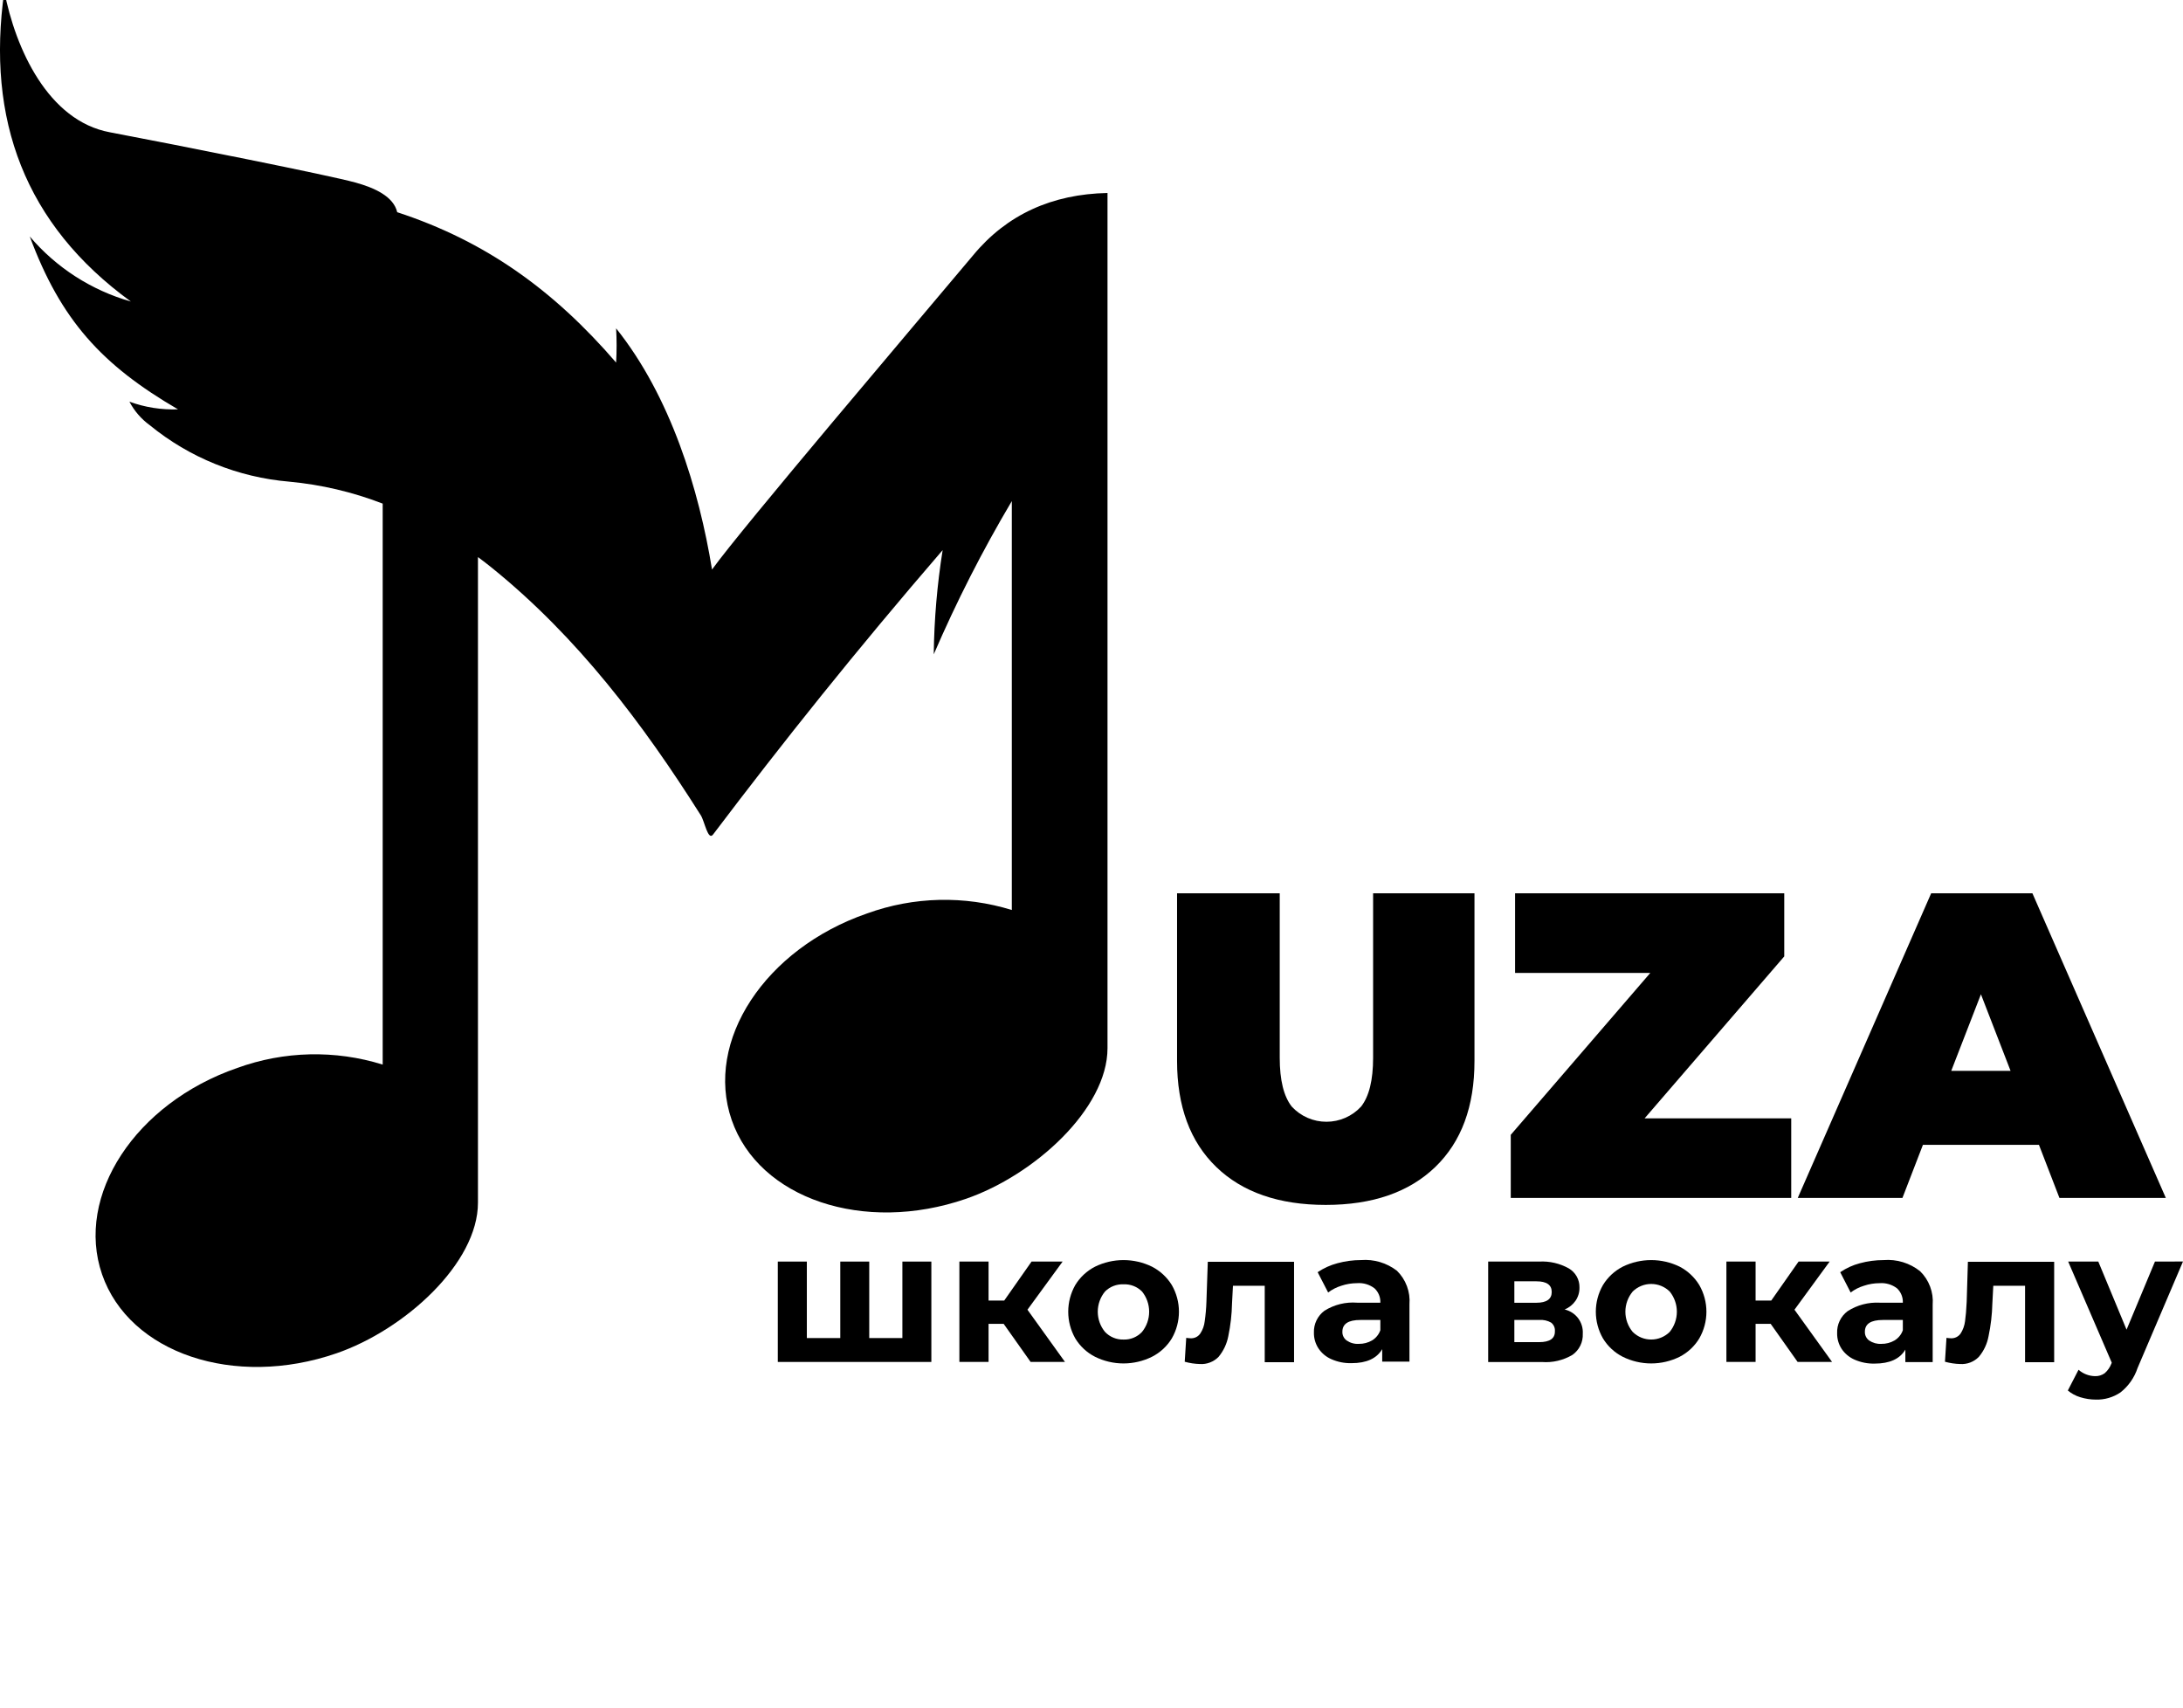
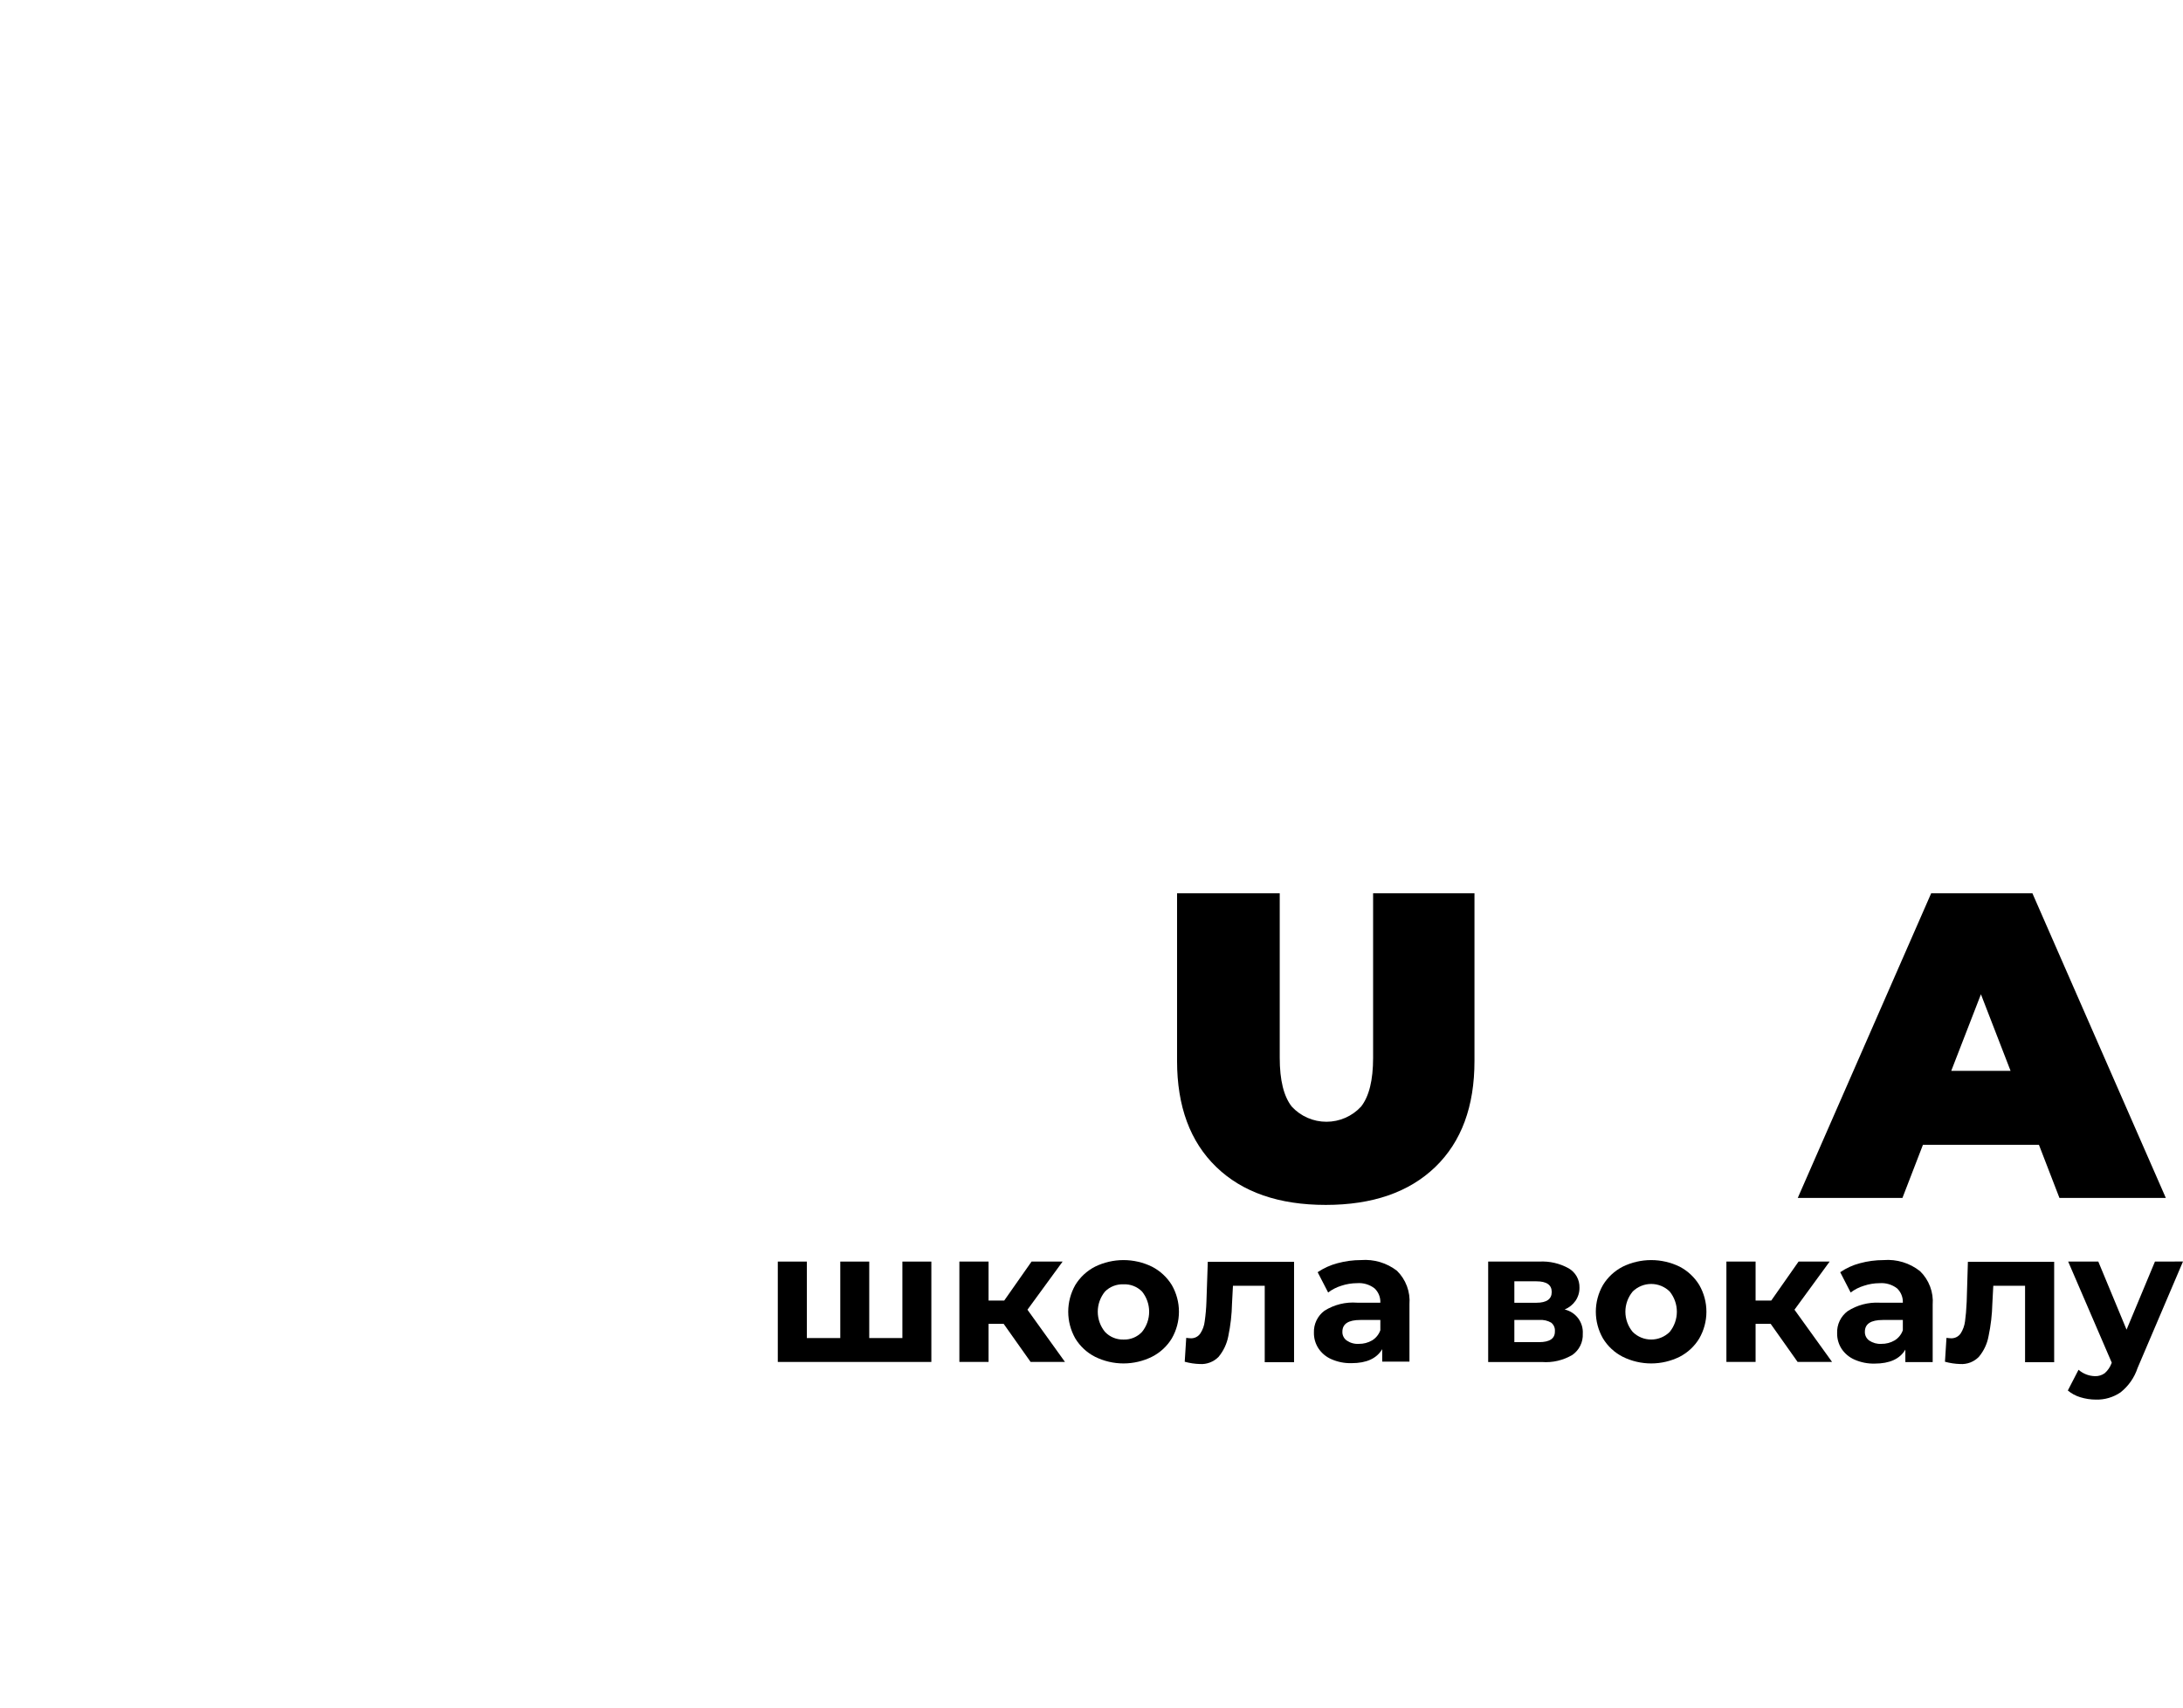
<svg xmlns="http://www.w3.org/2000/svg" width="124" height="97" viewBox="0 0 124 97" fill="none">
  <g clip-path="url(#clip0_2882_621)">
-     <path d="M54.868 68.095C58.748 66.758 62.909 62.981 62.909 59.538V10.962C59.761 11.024 57.192 12.185 55.281 14.495C51.94 18.476 42.156 29.979 40.445 32.351C39.702 27.795 38.093 22.522 34.997 18.651C35.034 19.299 35.034 19.948 34.997 20.595C31.445 16.471 27.569 13.692 22.563 12.054C22.358 11.166 21.288 10.669 20.182 10.367C18.724 9.96 10.226 8.269 6.248 7.515C2.728 6.867 0.878 2.76 0.245 -0.5C-0.788 6.786 1.409 12.751 7.433 17.127C5.194 16.49 3.196 15.204 1.691 13.432C3.447 18.167 5.775 20.73 10.111 23.252C9.172 23.286 8.234 23.138 7.351 22.816C7.629 23.344 8.024 23.801 8.507 24.152C10.762 25.996 13.524 27.114 16.429 27.359C18.248 27.528 20.034 27.948 21.738 28.606V60.471C19.037 59.629 16.135 59.697 13.476 60.662C7.694 62.659 4.252 67.915 5.799 72.39C7.347 76.864 13.309 78.872 19.108 76.872C22.987 75.535 27.149 71.758 27.149 68.315V31.642C27.422 31.85 27.696 32.049 27.965 32.273C32.812 36.197 36.508 41.091 39.808 46.311C40.024 46.653 40.216 47.786 40.506 47.399C44.512 42.106 48.596 36.988 53.545 31.247C53.233 33.205 53.063 35.184 53.039 37.167C54.329 34.174 55.81 31.267 57.474 28.463V51.69C54.786 50.857 51.898 50.926 49.253 51.885C43.455 53.886 40.012 59.134 41.56 63.612C43.107 68.091 49.069 70.095 54.868 68.095Z" fill="black" />
    <path d="M51.258 76.004H49.375V71.66H47.73V76.004H45.831V71.66H44.181V77.361H52.903V71.66H51.258V76.004Z" fill="black" />
    <path d="M60.359 71.66H58.595L57.043 73.873H56.153V71.66H54.495V77.361H56.153V75.197H57.011L58.542 77.361H60.494L58.362 74.394L60.359 71.66Z" fill="black" />
    <path d="M65.435 71.949C64.932 71.703 64.379 71.575 63.818 71.575C63.258 71.575 62.704 71.703 62.201 71.949C61.737 72.187 61.349 72.548 61.078 72.993C60.816 73.455 60.678 73.977 60.678 74.508C60.678 75.04 60.816 75.562 61.078 76.024C61.348 76.469 61.737 76.831 62.201 77.067C62.703 77.316 63.257 77.446 63.818 77.446C64.379 77.446 64.933 77.316 65.435 77.067C65.901 76.831 66.291 76.47 66.562 76.024C66.827 75.563 66.967 75.04 66.967 74.508C66.967 73.977 66.827 73.454 66.562 72.993C66.289 72.549 65.899 72.188 65.435 71.949ZM64.868 75.657C64.734 75.799 64.572 75.911 64.391 75.986C64.211 76.06 64.017 76.096 63.822 76.089C63.626 76.095 63.431 76.06 63.249 75.985C63.068 75.911 62.904 75.799 62.769 75.657C62.502 75.334 62.356 74.927 62.356 74.508C62.356 74.089 62.502 73.683 62.769 73.359C62.906 73.222 63.071 73.115 63.252 73.045C63.434 72.975 63.628 72.943 63.822 72.952C64.015 72.943 64.208 72.975 64.388 73.045C64.568 73.115 64.731 73.222 64.868 73.359C65.132 73.684 65.275 74.09 65.275 74.508C65.275 74.927 65.132 75.332 64.868 75.657Z" fill="black" />
    <path d="M68.528 73.947C68.516 74.317 68.483 74.687 68.43 75.055C68.403 75.301 68.317 75.537 68.181 75.743C68.12 75.833 68.037 75.906 67.94 75.953C67.842 76.001 67.734 76.023 67.626 76.016C67.544 76.013 67.462 76.005 67.381 75.992L67.295 77.349C67.576 77.428 67.865 77.471 68.157 77.479C68.353 77.492 68.549 77.462 68.732 77.391C68.915 77.321 69.081 77.212 69.218 77.072C69.498 76.734 69.687 76.332 69.77 75.902C69.898 75.29 69.969 74.666 69.982 74.04L70.035 73.034H71.84V77.377H73.506V71.673H68.606L68.528 73.947Z" fill="black" />
    <path d="M77.313 71.574C76.859 71.574 76.407 71.634 75.969 71.754C75.569 71.859 75.189 72.031 74.846 72.263L75.442 73.416C75.667 73.245 75.92 73.116 76.19 73.033C76.479 72.936 76.783 72.887 77.088 72.886C77.443 72.859 77.794 72.964 78.076 73.18C78.187 73.284 78.274 73.411 78.331 73.551C78.388 73.692 78.414 73.843 78.407 73.995H77.088C76.437 73.944 75.787 74.104 75.234 74.451C75.04 74.595 74.883 74.784 74.779 75.002C74.674 75.221 74.624 75.461 74.634 75.702C74.629 76.017 74.719 76.326 74.891 76.59C75.072 76.863 75.329 77.077 75.63 77.206C75.989 77.364 76.378 77.44 76.77 77.43C77.619 77.43 78.2 77.165 78.513 76.635V77.344H80.061V74.084C80.089 73.735 80.039 73.383 79.917 73.055C79.794 72.726 79.601 72.428 79.35 72.181C78.77 71.734 78.044 71.517 77.313 71.574ZM78.407 75.559C78.322 75.801 78.156 76.005 77.938 76.138C77.708 76.271 77.447 76.339 77.182 76.334C76.94 76.349 76.7 76.283 76.5 76.146C76.42 76.09 76.355 76.015 76.312 75.927C76.268 75.84 76.247 75.743 76.251 75.645C76.251 75.197 76.59 74.977 77.268 74.977H78.407V75.559Z" fill="black" />
    <path d="M88.877 74.382C89.128 74.278 89.343 74.104 89.498 73.881C89.647 73.659 89.724 73.398 89.718 73.131C89.723 72.913 89.669 72.697 89.562 72.506C89.455 72.316 89.299 72.157 89.11 72.047C88.599 71.761 88.017 71.627 87.431 71.66H84.532V77.365H87.583C88.191 77.412 88.799 77.269 89.322 76.957C89.512 76.822 89.665 76.642 89.767 76.433C89.869 76.223 89.917 75.992 89.906 75.76C89.926 75.445 89.833 75.135 89.645 74.882C89.456 74.63 89.184 74.453 88.877 74.382ZM86.019 72.781H87.272C87.852 72.781 88.142 72.984 88.142 73.388C88.142 73.791 87.852 73.999 87.272 73.999H86.019V72.781ZM87.411 76.236H86.019V74.977H87.444C87.676 74.959 87.908 75.011 88.11 75.128C88.182 75.185 88.24 75.259 88.277 75.344C88.314 75.428 88.329 75.521 88.322 75.613C88.334 76.028 88.032 76.236 87.423 76.236H87.411Z" fill="black" />
    <path d="M95.409 71.949C94.906 71.703 94.353 71.575 93.792 71.575C93.231 71.575 92.678 71.703 92.175 71.949C91.712 72.187 91.323 72.548 91.052 72.993C90.787 73.454 90.647 73.977 90.647 74.508C90.647 75.04 90.787 75.563 91.052 76.024C91.322 76.469 91.711 76.831 92.175 77.067C92.677 77.316 93.231 77.446 93.792 77.446C94.353 77.446 94.907 77.316 95.409 77.067C95.87 76.829 96.256 76.468 96.524 76.024C96.789 75.563 96.929 75.04 96.929 74.508C96.929 73.977 96.789 73.454 96.524 72.993C96.254 72.55 95.869 72.19 95.409 71.949ZM94.842 75.657C94.562 75.934 94.185 76.088 93.792 76.088C93.399 76.088 93.022 75.934 92.743 75.657C92.474 75.335 92.326 74.928 92.326 74.508C92.326 74.088 92.474 73.682 92.743 73.359C93.023 73.085 93.4 72.931 93.792 72.931C94.185 72.931 94.561 73.085 94.842 73.359C95.106 73.684 95.25 74.09 95.25 74.508C95.25 74.927 95.106 75.332 94.842 75.657Z" fill="black" />
    <path d="M103.928 71.66H102.163L100.612 73.873H99.722V71.66H98.064V77.361H99.722V75.197H100.579L102.11 77.361H104.067L101.931 74.394L103.928 71.66Z" fill="black" />
    <path d="M106.992 71.575C106.538 71.575 106.086 71.635 105.648 71.754C105.249 71.858 104.87 72.031 104.529 72.264L105.122 73.417C105.347 73.246 105.602 73.116 105.873 73.034C106.161 72.937 106.463 72.887 106.767 72.887C107.122 72.86 107.474 72.964 107.756 73.18C107.866 73.284 107.953 73.411 108.01 73.552C108.067 73.692 108.093 73.844 108.086 73.995H106.767C106.126 73.961 105.49 74.129 104.95 74.476C104.756 74.621 104.601 74.81 104.497 75.028C104.393 75.246 104.344 75.486 104.354 75.727C104.348 76.042 104.436 76.351 104.607 76.615C104.789 76.887 105.046 77.101 105.346 77.231C105.705 77.388 106.094 77.465 106.485 77.455C107.335 77.455 107.919 77.19 108.229 76.66V77.369H109.781V74.109C109.809 73.76 109.759 73.408 109.635 73.079C109.512 72.75 109.318 72.452 109.066 72.207C108.48 71.741 107.739 71.515 106.992 71.575ZM108.086 75.56C108.002 75.801 107.836 76.006 107.617 76.139C107.389 76.272 107.129 76.339 106.865 76.334C106.622 76.349 106.381 76.283 106.179 76.147C106.099 76.091 106.034 76.015 105.991 75.928C105.947 75.84 105.926 75.743 105.93 75.646C105.93 75.198 106.269 74.977 106.951 74.977H108.086V75.56Z" fill="black" />
    <path d="M111.713 73.947C111.692 74.407 111.66 74.761 111.619 75.055C111.588 75.3 111.503 75.535 111.37 75.743C111.308 75.833 111.224 75.906 111.126 75.953C111.028 76.001 110.919 76.023 110.81 76.016C110.728 76.013 110.646 76.005 110.565 75.992L110.479 77.349C110.76 77.427 111.05 77.471 111.341 77.479C111.537 77.492 111.734 77.462 111.917 77.392C112.1 77.322 112.266 77.212 112.403 77.072C112.685 76.736 112.875 76.333 112.954 75.902C113.084 75.29 113.156 74.666 113.171 74.04L113.224 73.034H115.029V77.377H116.682V71.673H111.782L111.713 73.947Z" fill="black" />
    <path d="M122.407 71.66L120.794 75.527L119.189 71.66H117.478L119.953 77.402L119.933 77.455C119.853 77.665 119.722 77.852 119.553 78.001C119.392 78.117 119.196 78.176 118.997 78.168C118.654 78.16 118.324 78.032 118.066 77.805L117.458 78.983C117.666 79.158 117.908 79.288 118.169 79.366C118.454 79.454 118.751 79.499 119.051 79.5C119.547 79.514 120.036 79.371 120.447 79.093C120.9 78.736 121.238 78.254 121.419 77.707L124 71.656L122.407 71.66Z" fill="black" />
    <path d="M77.996 60.084C77.996 61.355 77.768 62.276 77.314 62.855C77.064 63.127 76.759 63.344 76.42 63.493C76.081 63.642 75.715 63.718 75.344 63.718C74.974 63.718 74.607 63.642 74.268 63.493C73.929 63.344 73.624 63.127 73.374 62.855C72.92 62.276 72.692 61.355 72.692 60.084V50.74H66.86V60.259C66.86 62.845 67.603 64.855 69.09 66.29C70.576 67.724 72.648 68.441 75.305 68.441C77.962 68.441 80.036 67.724 81.525 66.29C83.014 64.855 83.757 62.845 83.754 60.259V50.74H77.996V60.084Z" fill="black" />
-     <path d="M101.746 63.523H93.419L101.35 54.326V50.74H86.06V55.263H93.742L85.815 64.46V68.046H101.746V63.523Z" fill="black" />
    <path d="M115.446 50.74H109.696L102.117 68.046H108.063L109.227 65.03H115.818L116.982 68.046H123.025L115.446 50.74ZM110.836 60.825L112.522 56.477L114.205 60.825H110.836Z" fill="black" />
  </g>
  <defs>
    <clipPath id="clip0_2882_621">
      <rect width="124" height="97" fill="white" />
    </clipPath>
  </defs>
</svg>